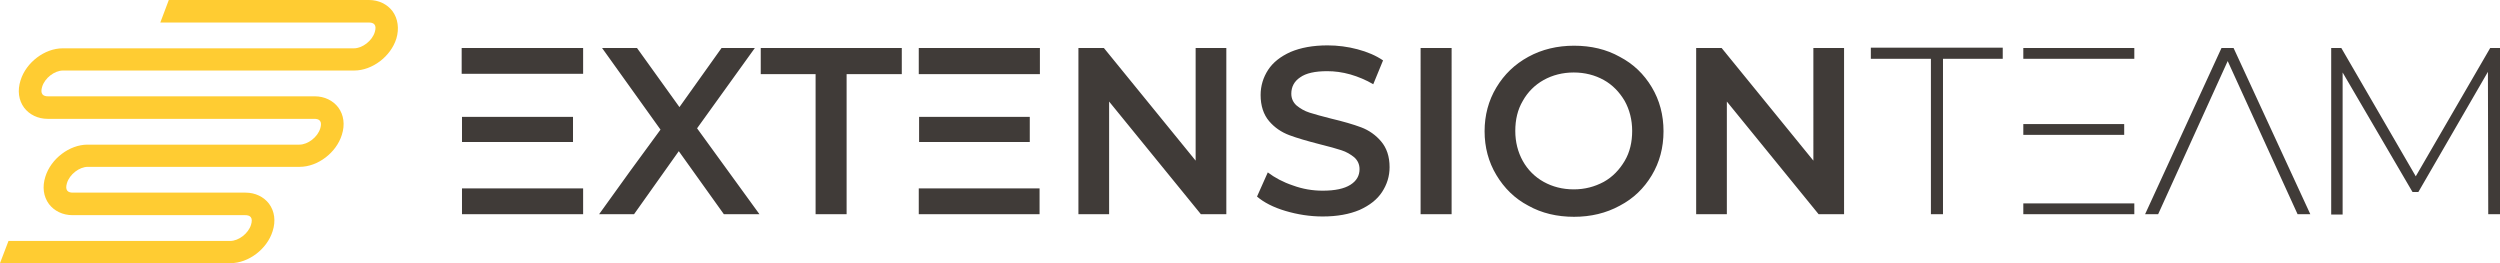
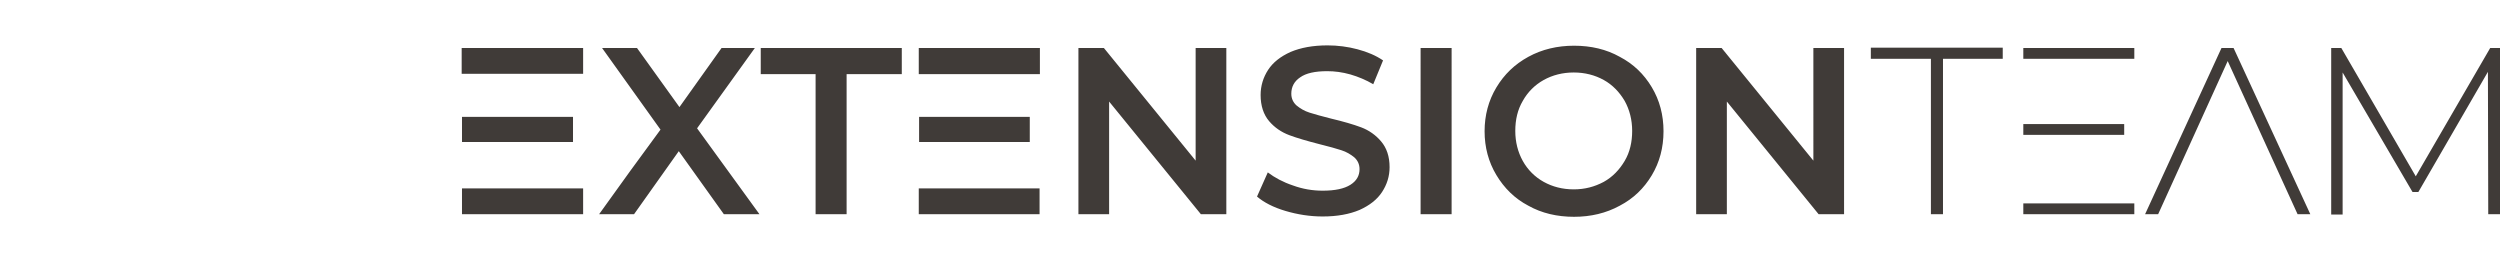
<svg xmlns="http://www.w3.org/2000/svg" version="1.1" x="0px" y="0px" viewBox="0 0 765.7 80.6" style="enable-background:new 0 0 765.7 80.6;" xml:space="preserve">
  <style type="text/css">
	.st0{fill:#403B38;}
	.st1{fill:#FFCC32;}
</style>
  <g id="LogoName">
    <path id="LogoName_x5F_Jet" class="st0" d="M765.7,65.6h-3.6L762,22l-21.3,36.8h-1.8l-21.4-36.6v43.5H714V14.7h3.1L739.9,54   l22.8-39.3h3L765.7,65.6z M619.7,65.6h34v-3.3h-34V65.6z M650.6,38h-30.9v3.3h30.9V38z M619.7,18h34v-3.3h-34V18z M680.4,14.7   L657,65.6h4l21.3-46.9l21.4,46.9h3.9l-23.5-50.9H680.4z M573,18h18.4v47.6h3.7V18h18.3v-3.4H573V18z M555.4,49.2l-28.1-34.5h-7.8   v50.9h9.4V31.1L557,65.6h7.8V14.7h-9.4V49.2z M505.9,26.7c2.4,4,3.6,8.5,3.6,13.5c0,5-1.2,9.5-3.6,13.5c-2.4,4-5.6,7.1-9.8,9.3   c-4.2,2.3-8.9,3.4-14,3.4c-5.2,0-9.9-1.1-14-3.4c-4.2-2.2-7.4-5.4-9.8-9.4c-2.4-4-3.6-8.5-3.6-13.4c0-4.9,1.2-9.4,3.6-13.4   c2.4-4,5.6-7.1,9.8-9.4c4.2-2.3,8.9-3.4,14-3.4c5.2,0,9.9,1.1,14,3.4C500.3,19.6,503.5,22.7,505.9,26.7z M499.9,40.1   c0-3.4-0.8-6.5-2.3-9.2c-1.6-2.7-3.7-4.9-6.4-6.4c-2.7-1.5-5.8-2.3-9.2-2.3c-3.4,0-6.5,0.8-9.2,2.3c-2.7,1.5-4.9,3.7-6.4,6.4   c-1.6,2.7-2.3,5.8-2.3,9.2c0,3.4,0.8,6.5,2.3,9.2c1.5,2.7,3.7,4.9,6.4,6.4c2.7,1.5,5.8,2.3,9.2,2.3c3.4,0,6.4-0.8,9.2-2.3   c2.7-1.5,4.8-3.7,6.4-6.4C499.2,46.6,499.9,43.5,499.9,40.1z M435.1,65.6h9.5V14.7h-9.5V65.6z M416.9,39c-2.4-0.9-5.5-1.8-9.3-2.7   c-2.8-0.7-4.9-1.3-6.5-1.8c-1.6-0.5-2.9-1.3-4-2.2c-1-0.9-1.6-2.1-1.6-3.6c0-2.1,0.9-3.8,2.7-5c1.8-1.3,4.6-1.9,8.3-1.9   c2.3,0,4.6,0.3,7.1,1c2.4,0.7,4.8,1.7,7,3l3-7.3c-2.2-1.5-4.8-2.6-7.8-3.4c-3-0.8-6.1-1.2-9.2-1.2c-4.5,0-8.2,0.7-11.3,2   c-3.1,1.4-5.4,3.2-6.9,5.5c-1.5,2.3-2.3,4.9-2.3,7.7c0,3.3,0.9,6,2.6,8c1.7,2,3.8,3.4,6.2,4.3c2.4,0.9,5.5,1.8,9.4,2.8   c2.8,0.7,5,1.3,6.5,1.8c1.6,0.5,2.9,1.3,4,2.2c1,0.9,1.6,2.1,1.6,3.6c0,2-0.9,3.6-2.8,4.8c-1.9,1.2-4.7,1.8-8.5,1.8   c-3.1,0-6.1-0.5-9.1-1.6c-3-1-5.6-2.4-7.7-4l-3.3,7.4c2.1,1.8,5,3.3,8.7,4.4c3.7,1.1,7.5,1.7,11.4,1.7c4.5,0,8.2-0.7,11.3-2   c3.1-1.4,5.4-3.2,6.9-5.5c1.5-2.3,2.3-4.8,2.3-7.6c0-3.3-0.9-5.9-2.6-7.9C421.4,41.4,419.3,39.9,416.9,39z M366.2,14.7v34.5   l-28.1-34.5h-7.8v50.9h9.4V31.1l28.1,34.5h7.8V14.7H366.2z M318.4,57.7h-37v7.9h37V57.7z M315.4,35.8h-33.9v7.7h33.9V35.8z    M318.5,14.7h-37.1v8h37.1V14.7z M276.1,14.7H233v8h16.8v42.9h9.5V22.7h16.9V14.7z M213.5,39.3l17.7-24.6H221l-12.9,18.1l-13-18.1   h-10.7l17.9,25L193,52.4l-9.5,13.2h10.7l13.7-19.3l13.8,19.3h10.9L213.5,39.3z M178.6,57.7h-37.1v7.9h37.1V57.7z M175.5,35.8h-34   v7.7h34V35.8z M178.6,14.7h-37.2v7.9h37.2V14.7z" />
  </g>
  <g id="Logo_x5F_Mark">
-     <path id="LogoMark_x5F_Sunglow" class="st1" d="M121.4,11.8c-1.7,5.5-7.4,9.8-12.9,9.8l-89.2,0c-2.6,0-5.6,2.3-6.4,5   c-0.3,1-0.3,1.8,0.1,2.3c0.4,0.5,1.1,0.6,1.7,0.6l81.7,0c3,0,5.6,1.3,7.2,3.4c1.7,2.3,2.1,5.3,1.1,8.4c-1.7,5.5-7.4,9.8-12.9,9.8   l-64.9,0c-2.6,0-5.6,2.3-6.4,5c-0.3,1-0.3,1.8,0.1,2.3c0.4,0.5,1.1,0.6,1.7,0.6l52.9,0c3,0,5.6,1.3,7.2,3.4   c1.7,2.3,2.1,5.3,1.1,8.4c-1.7,5.5-7.4,9.8-12.9,9.8H0l2.6-6.8h67.9c2.6,0,5.6-2.3,6.4-5c0.3-1,0.3-1.8-0.1-2.3   c-0.4-0.5-1.1-0.6-1.7-0.6l-52.9,0c-3,0-5.6-1.3-7.2-3.4c-1.7-2.3-2.1-5.3-1.1-8.4c1.7-5.5,7.4-9.8,12.9-9.8l64.9,0   c2.6,0,5.6-2.3,6.4-5c0.3-1,0.3-1.8-0.1-2.3c-0.4-0.5-1.1-0.6-1.7-0.6l-81.7,0c-3,0-5.6-1.3-7.2-3.4c-1.7-2.3-2.1-5.3-1.1-8.4   c1.7-5.5,7.4-9.8,12.9-9.8l89.2,0c2.6,0,5.6-2.3,6.4-5c0.3-1,0.3-1.8-0.1-2.3c-0.4-0.5-1.1-0.6-1.7-0.6H49.1L51.7,0h61.3   c3,0,5.6,1.3,7.2,3.4C121.9,5.7,122.3,8.8,121.4,11.8z" />
-   </g>
+     </g>
</svg>